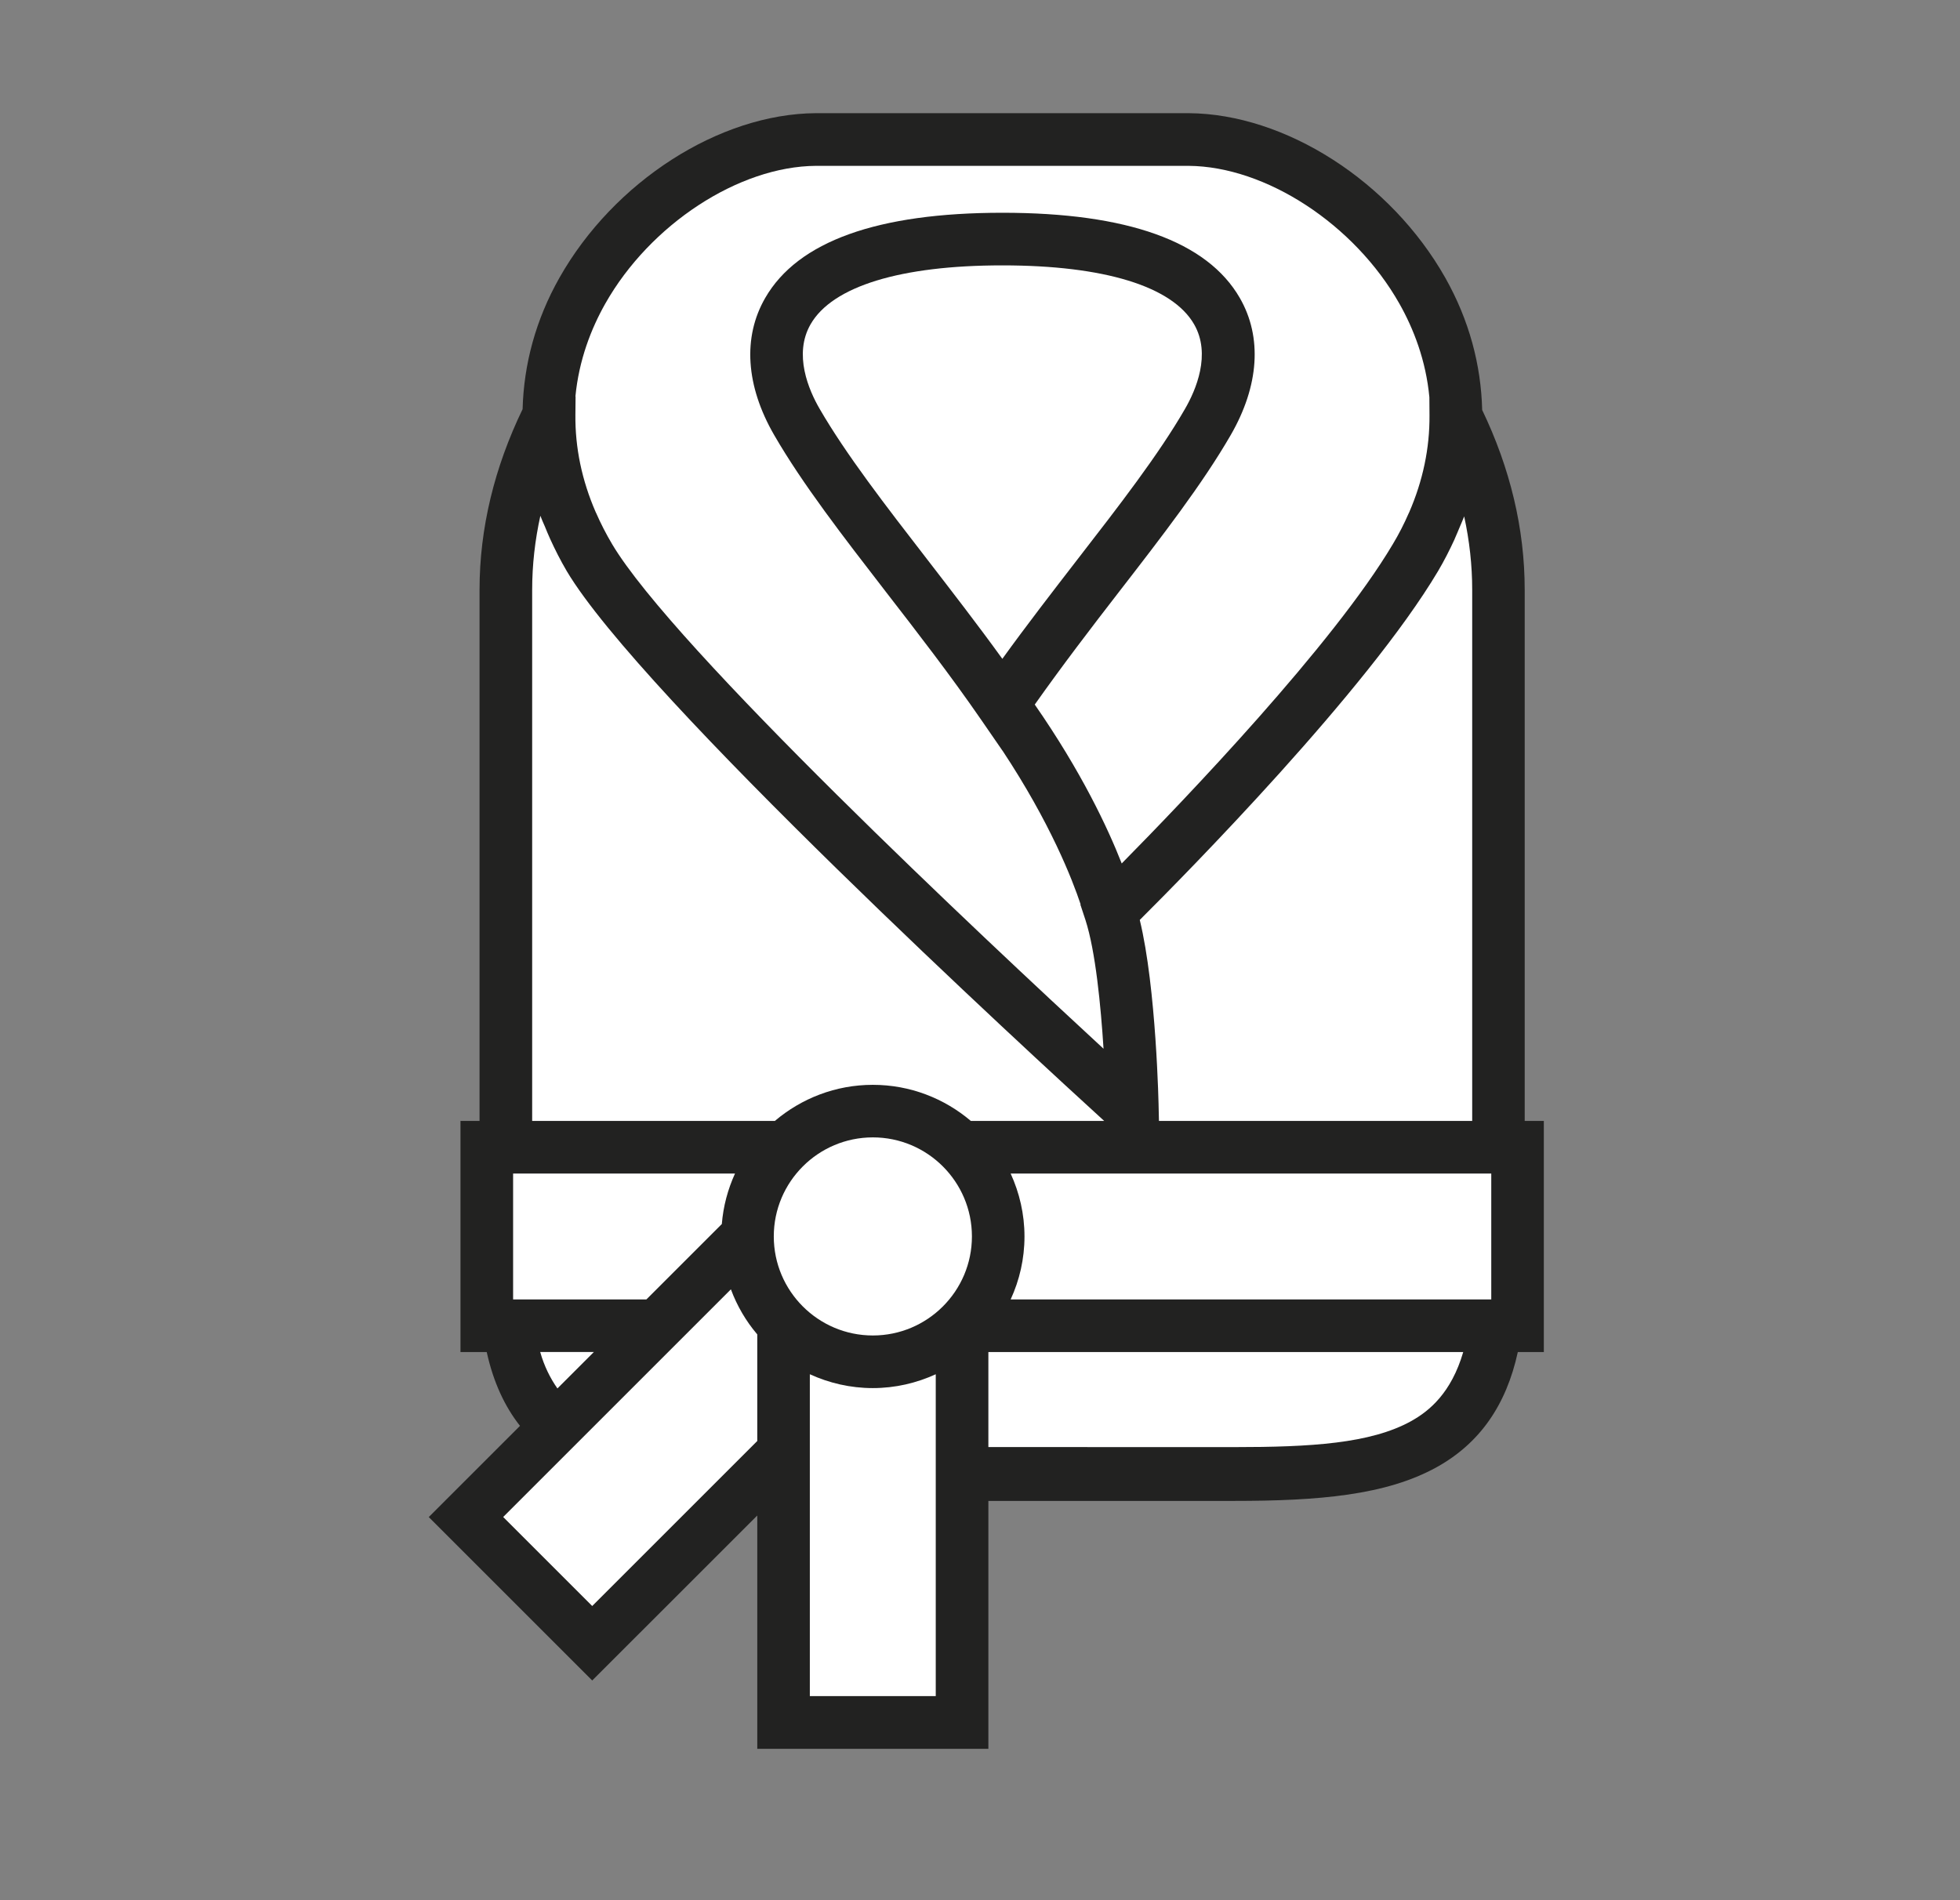
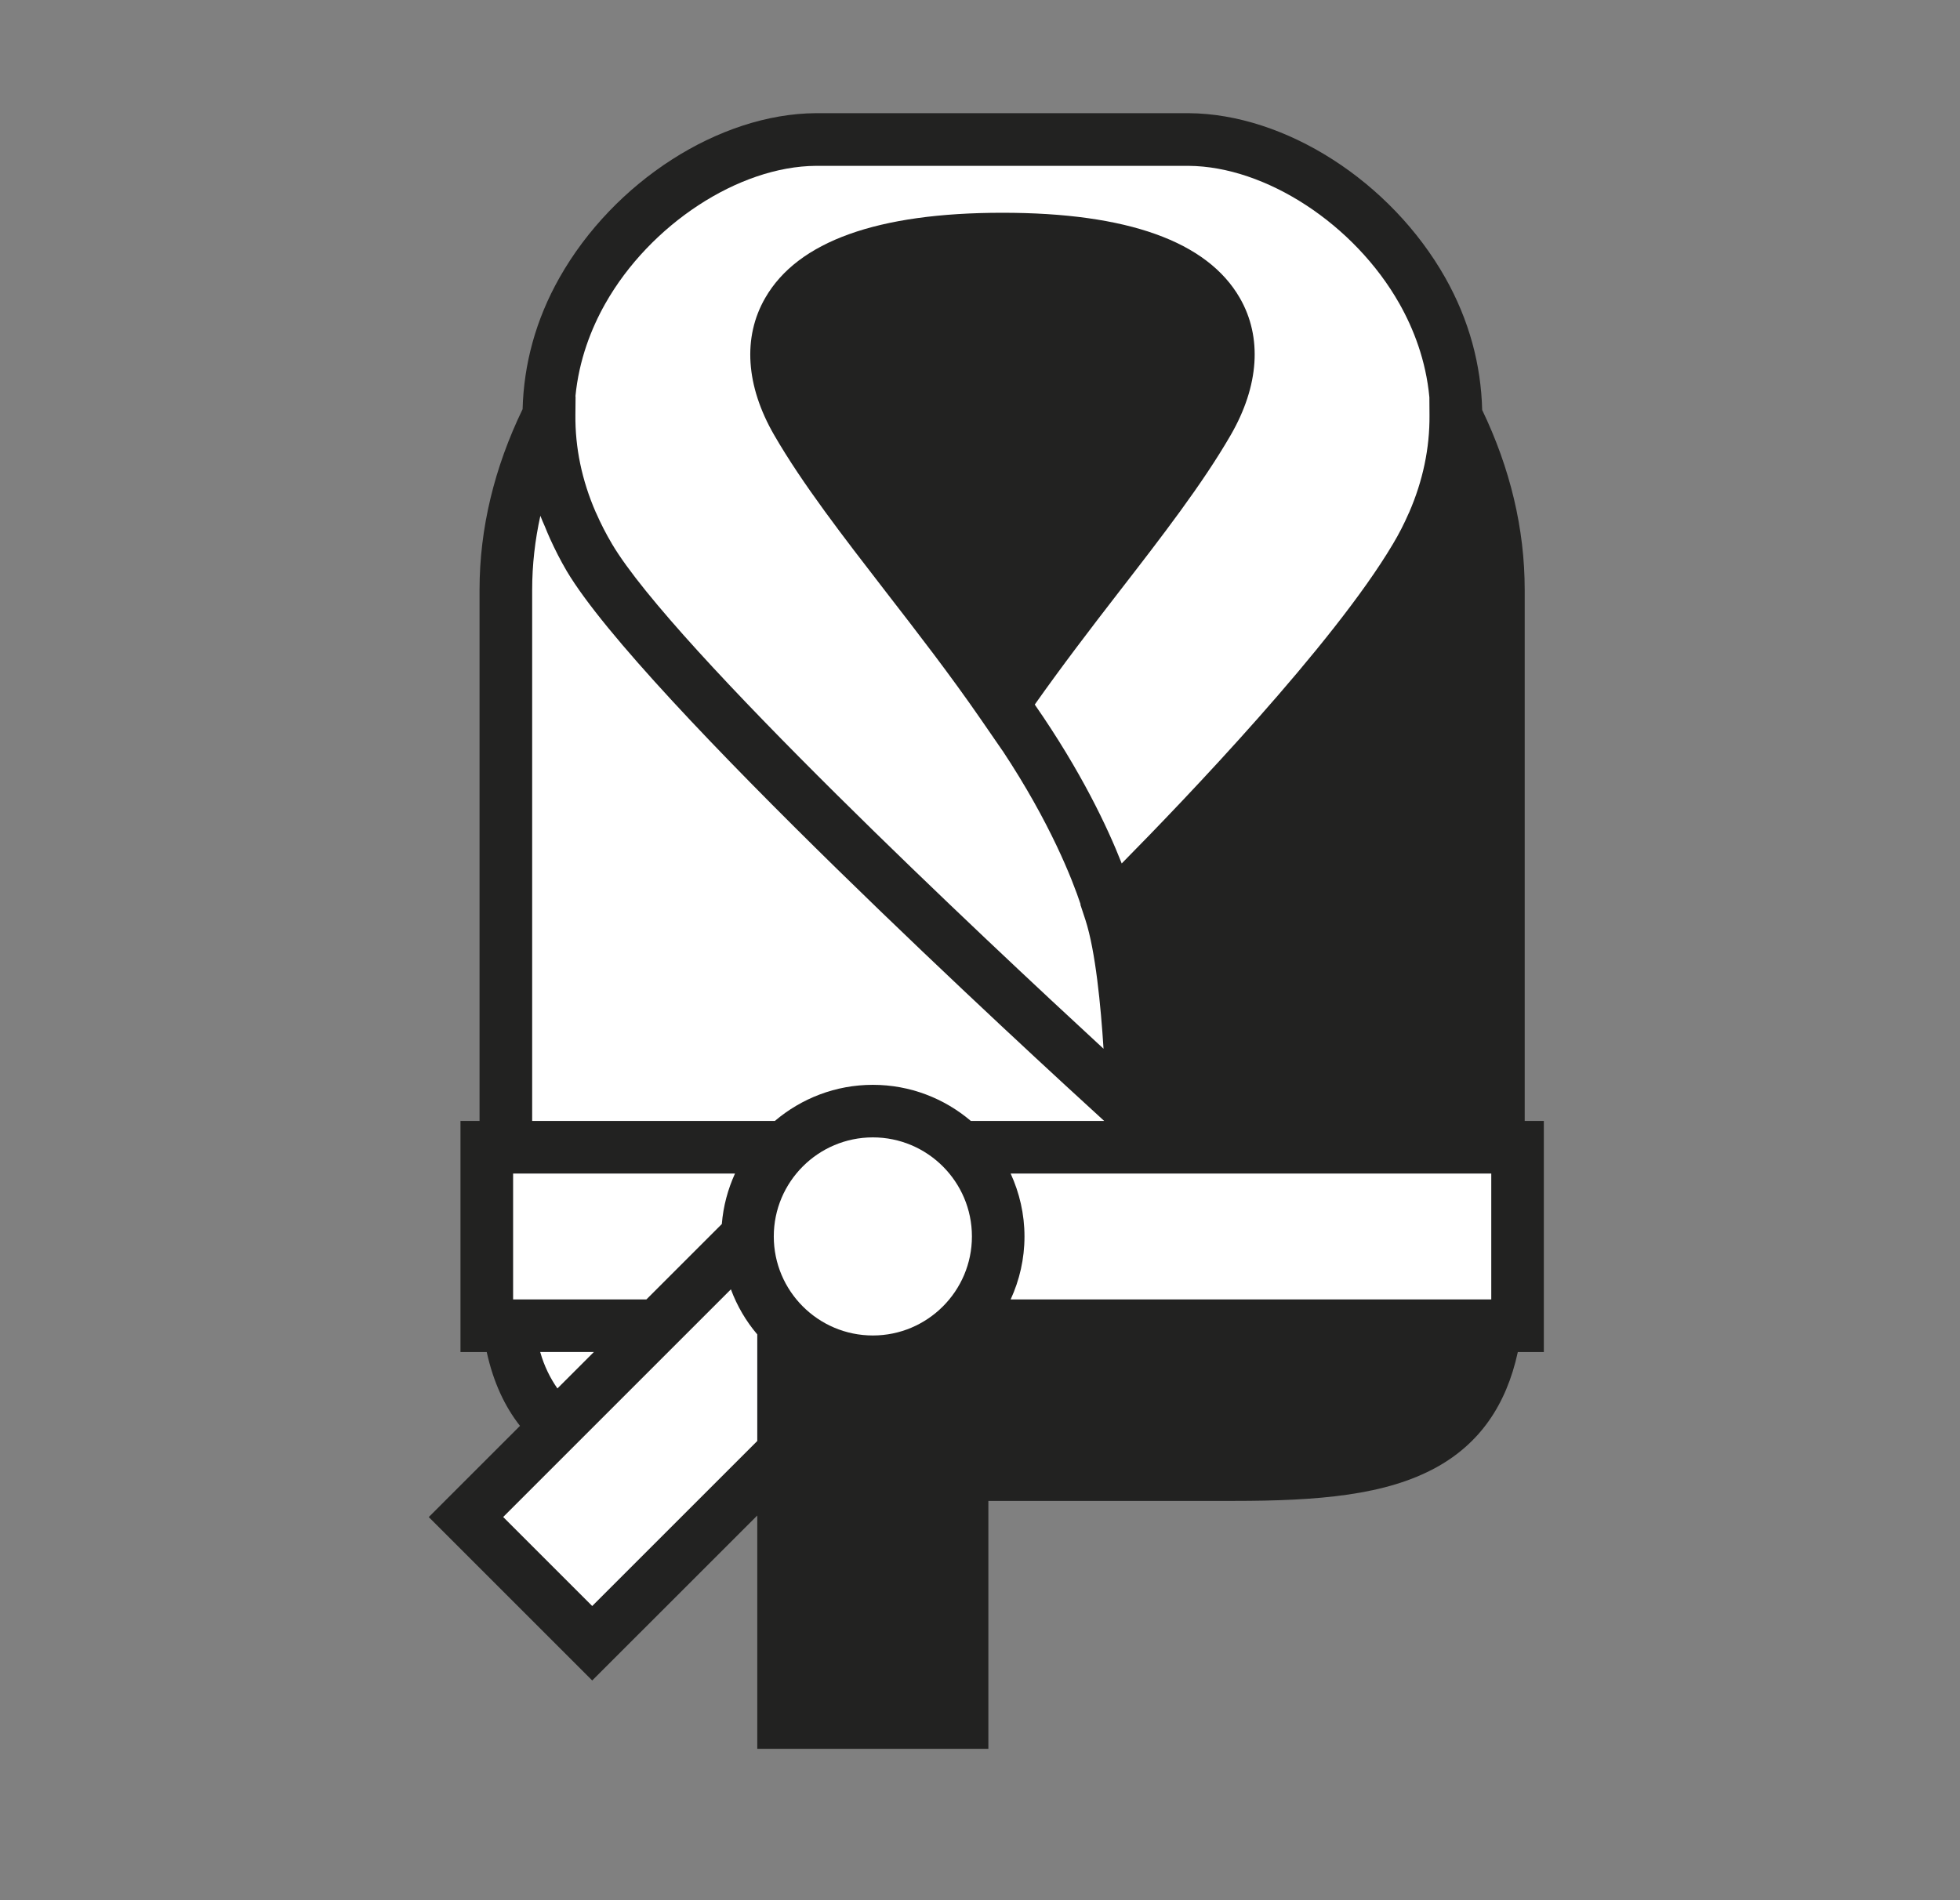
<svg xmlns="http://www.w3.org/2000/svg" version="1.1" width="33" height="32" viewBox="0 0 33 32">
  <rect x="0" y="0" width="33" height="32" fill="#808080" stroke="none" />
  <title>accappatoi</title>
  <path fill="#222221" d="M25.993 18.877h-0.322v-8.945c0-1.029-0.245-2.047-0.716-3.028-0.019-0.761-0.219-1.513-0.621-2.226-0.916-1.621-2.691-2.761-4.32-2.772h-6.279c-1.626 0.011-3.4 1.151-4.316 2.772-0.4 0.708-0.6 1.456-0.62 2.212-0.476 0.986-0.725 2.008-0.725 3.042v8.945h-0.321v3.892h0.442c0.112 0.51 0.304 0.918 0.56 1.243l-1.536 1.536 2.752 2.752 2.779-2.778v3.929h3.891v-4.175c0 0 3.8 0 4.13 0v0c1.435 0 2.565-0.096 3.416-0.567 0.723-0.4 1.173-1.042 1.368-1.94h0.438v-3.892z" />
-   <path fill="#fff" d="M24.491 9.078c0.033-0.072 0.061-0.144 0.092-0.216 0.022-0.055 0.049-0.11 0.069-0.166 0.089 0.41 0.135 0.823 0.135 1.236v8.945h-5.274l-0.004-0.173c-0.001-0.091-0.040-2.066-0.319-3.212 0.793-0.79 3.831-3.869 5.022-5.874 0.105-0.177 0.196-0.358 0.279-0.538z" />
  <path fill="#fff" d="M25.108 21.883h-8.092c0.149-0.324 0.233-0.682 0.233-1.060s-0.085-0.736-0.233-1.060h8.092v2.12z" />
  <path fill="#fff" d="M12.152 20.614l-1.269 1.269h-2.244v-2.12h3.736c-0.12 0.264-0.198 0.55-0.222 0.852z" />
  <path fill="#fff" d="M13.028 20.822c0-0.92 0.748-1.668 1.668-1.668s1.668 0.748 1.668 1.668c0 0.92-0.748 1.668-1.668 1.668s-1.668-0.748-1.668-1.668z" />
  <path fill="#fff" d="M9.688 6.678c0.059-0.617 0.267-1.147 0.502-1.563 0.755-1.336 2.248-2.313 3.547-2.322h6.274c1.303 0.009 2.796 0.986 3.551 2.322 0.236 0.418 0.446 0.952 0.504 1.575l0.002 0.305c0.004 0.553-0.111 1.101-0.343 1.635-0.003 0.005-0.004 0.009-0.007 0.014-0.077 0.176-0.165 0.35-0.268 0.521-1.004 1.692-3.498 4.296-4.564 5.376-0.237-0.604-0.682-1.55-1.464-2.676 0.462-0.654 0.945-1.286 1.417-1.896 0.724-0.935 1.406-1.818 1.882-2.642 0.479-0.829 0.534-1.65 0.153-2.31-0.549-0.952-1.893-1.434-3.996-1.434s-3.446 0.482-3.994 1.434c-0.382 0.661-0.328 1.482 0.151 2.31 0.476 0.824 1.16 1.707 1.882 2.642 0.533 0.688 1.083 1.399 1.597 2.144l0.364 0.528h0.001c0.804 1.214 1.176 2.17 1.315 2.588l-0.004 0.004 0.086 0.261c0.169 0.522 0.258 1.443 0.304 2.167-2.008-1.852-7.237-6.751-8.274-8.498-0.102-0.172-0.191-0.346-0.268-0.522-0.003-0.006-0.005-0.011-0.008-0.016-0.233-0.536-0.348-1.086-0.342-1.642l0.003-0.307z" />
-   <path fill="#fff" d="M15.616 9.427c-0.704-0.911-1.369-1.77-1.816-2.542-0.183-0.315-0.444-0.918-0.152-1.425 0.368-0.639 1.516-0.991 3.228-0.991 1.714 0 2.86 0.352 3.228 0.991 0.292 0.506 0.030 1.11-0.152 1.425-0.445 0.772-1.111 1.632-1.816 2.542-0.416 0.539-0.844 1.092-1.26 1.668-0.416-0.576-0.844-1.128-1.26-1.668z" />
  <path fill="#fff" d="M8.96 9.932c0-0.418 0.047-0.834 0.138-1.246 0.021 0.059 0.049 0.117 0.074 0.176 0.030 0.071 0.057 0.142 0.090 0.212 0.083 0.183 0.175 0.364 0.28 0.543 1.253 2.11 7.852 8.168 9.049 9.26h-2.245c-0.445-0.378-1.021-0.608-1.65-0.608s-1.204 0.23-1.65 0.608h-4.086v-8.945z" />
  <path fill="#fff" d="M9.095 22.768h0.904l-0.614 0.614c-0.122-0.175-0.222-0.375-0.29-0.614z" />
  <path fill="#fff" d="M9.971 27.046l-1.499-1.499 3.834-3.834c0.104 0.28 0.254 0.536 0.444 0.759v1.795l-2.778 2.778z" />
-   <path fill="#fff" d="M13.635 28.563v-5.42c0.324 0.148 0.682 0.233 1.060 0.233s0.737-0.085 1.060-0.233v5.42h-2.12z" />
-   <path fill="#fff" d="M23.758 23.933c-0.685 0.378-1.688 0.437-2.987 0.437-0.326 0-4.13-0.001-4.13-0.001v-1.6h7.995c-0.201 0.688-0.572 0.995-0.879 1.164z" />
</svg>